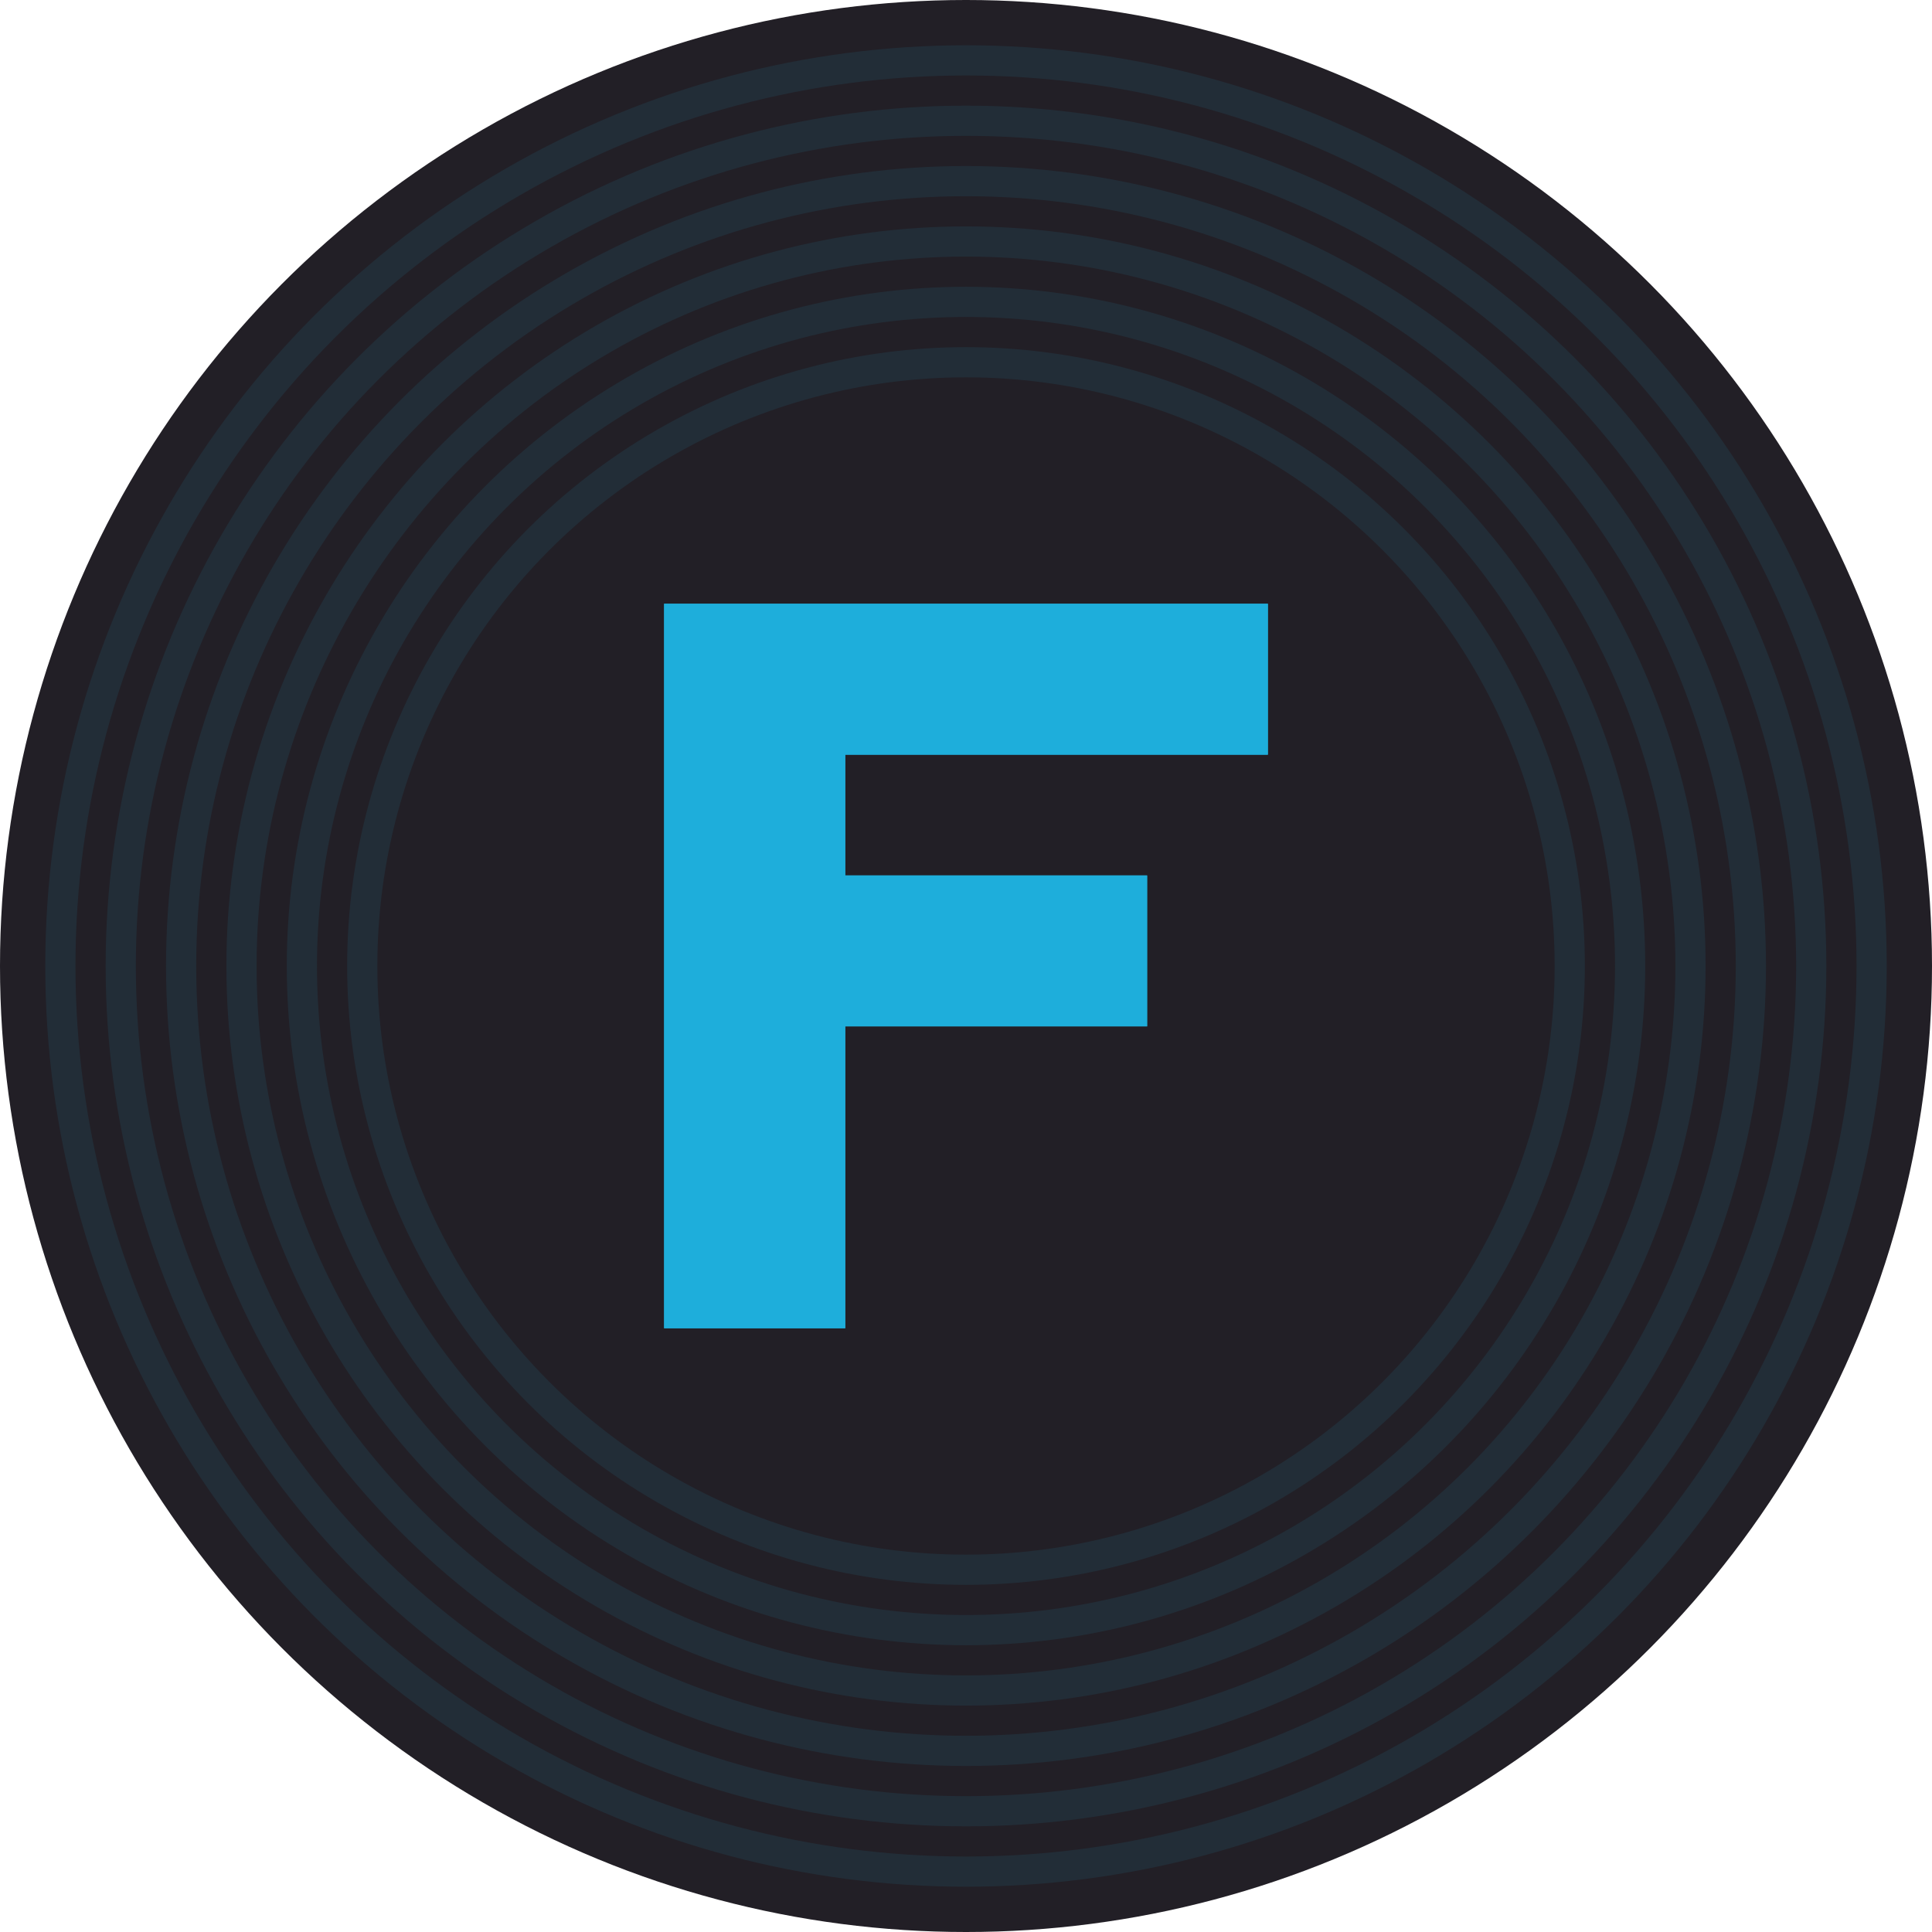
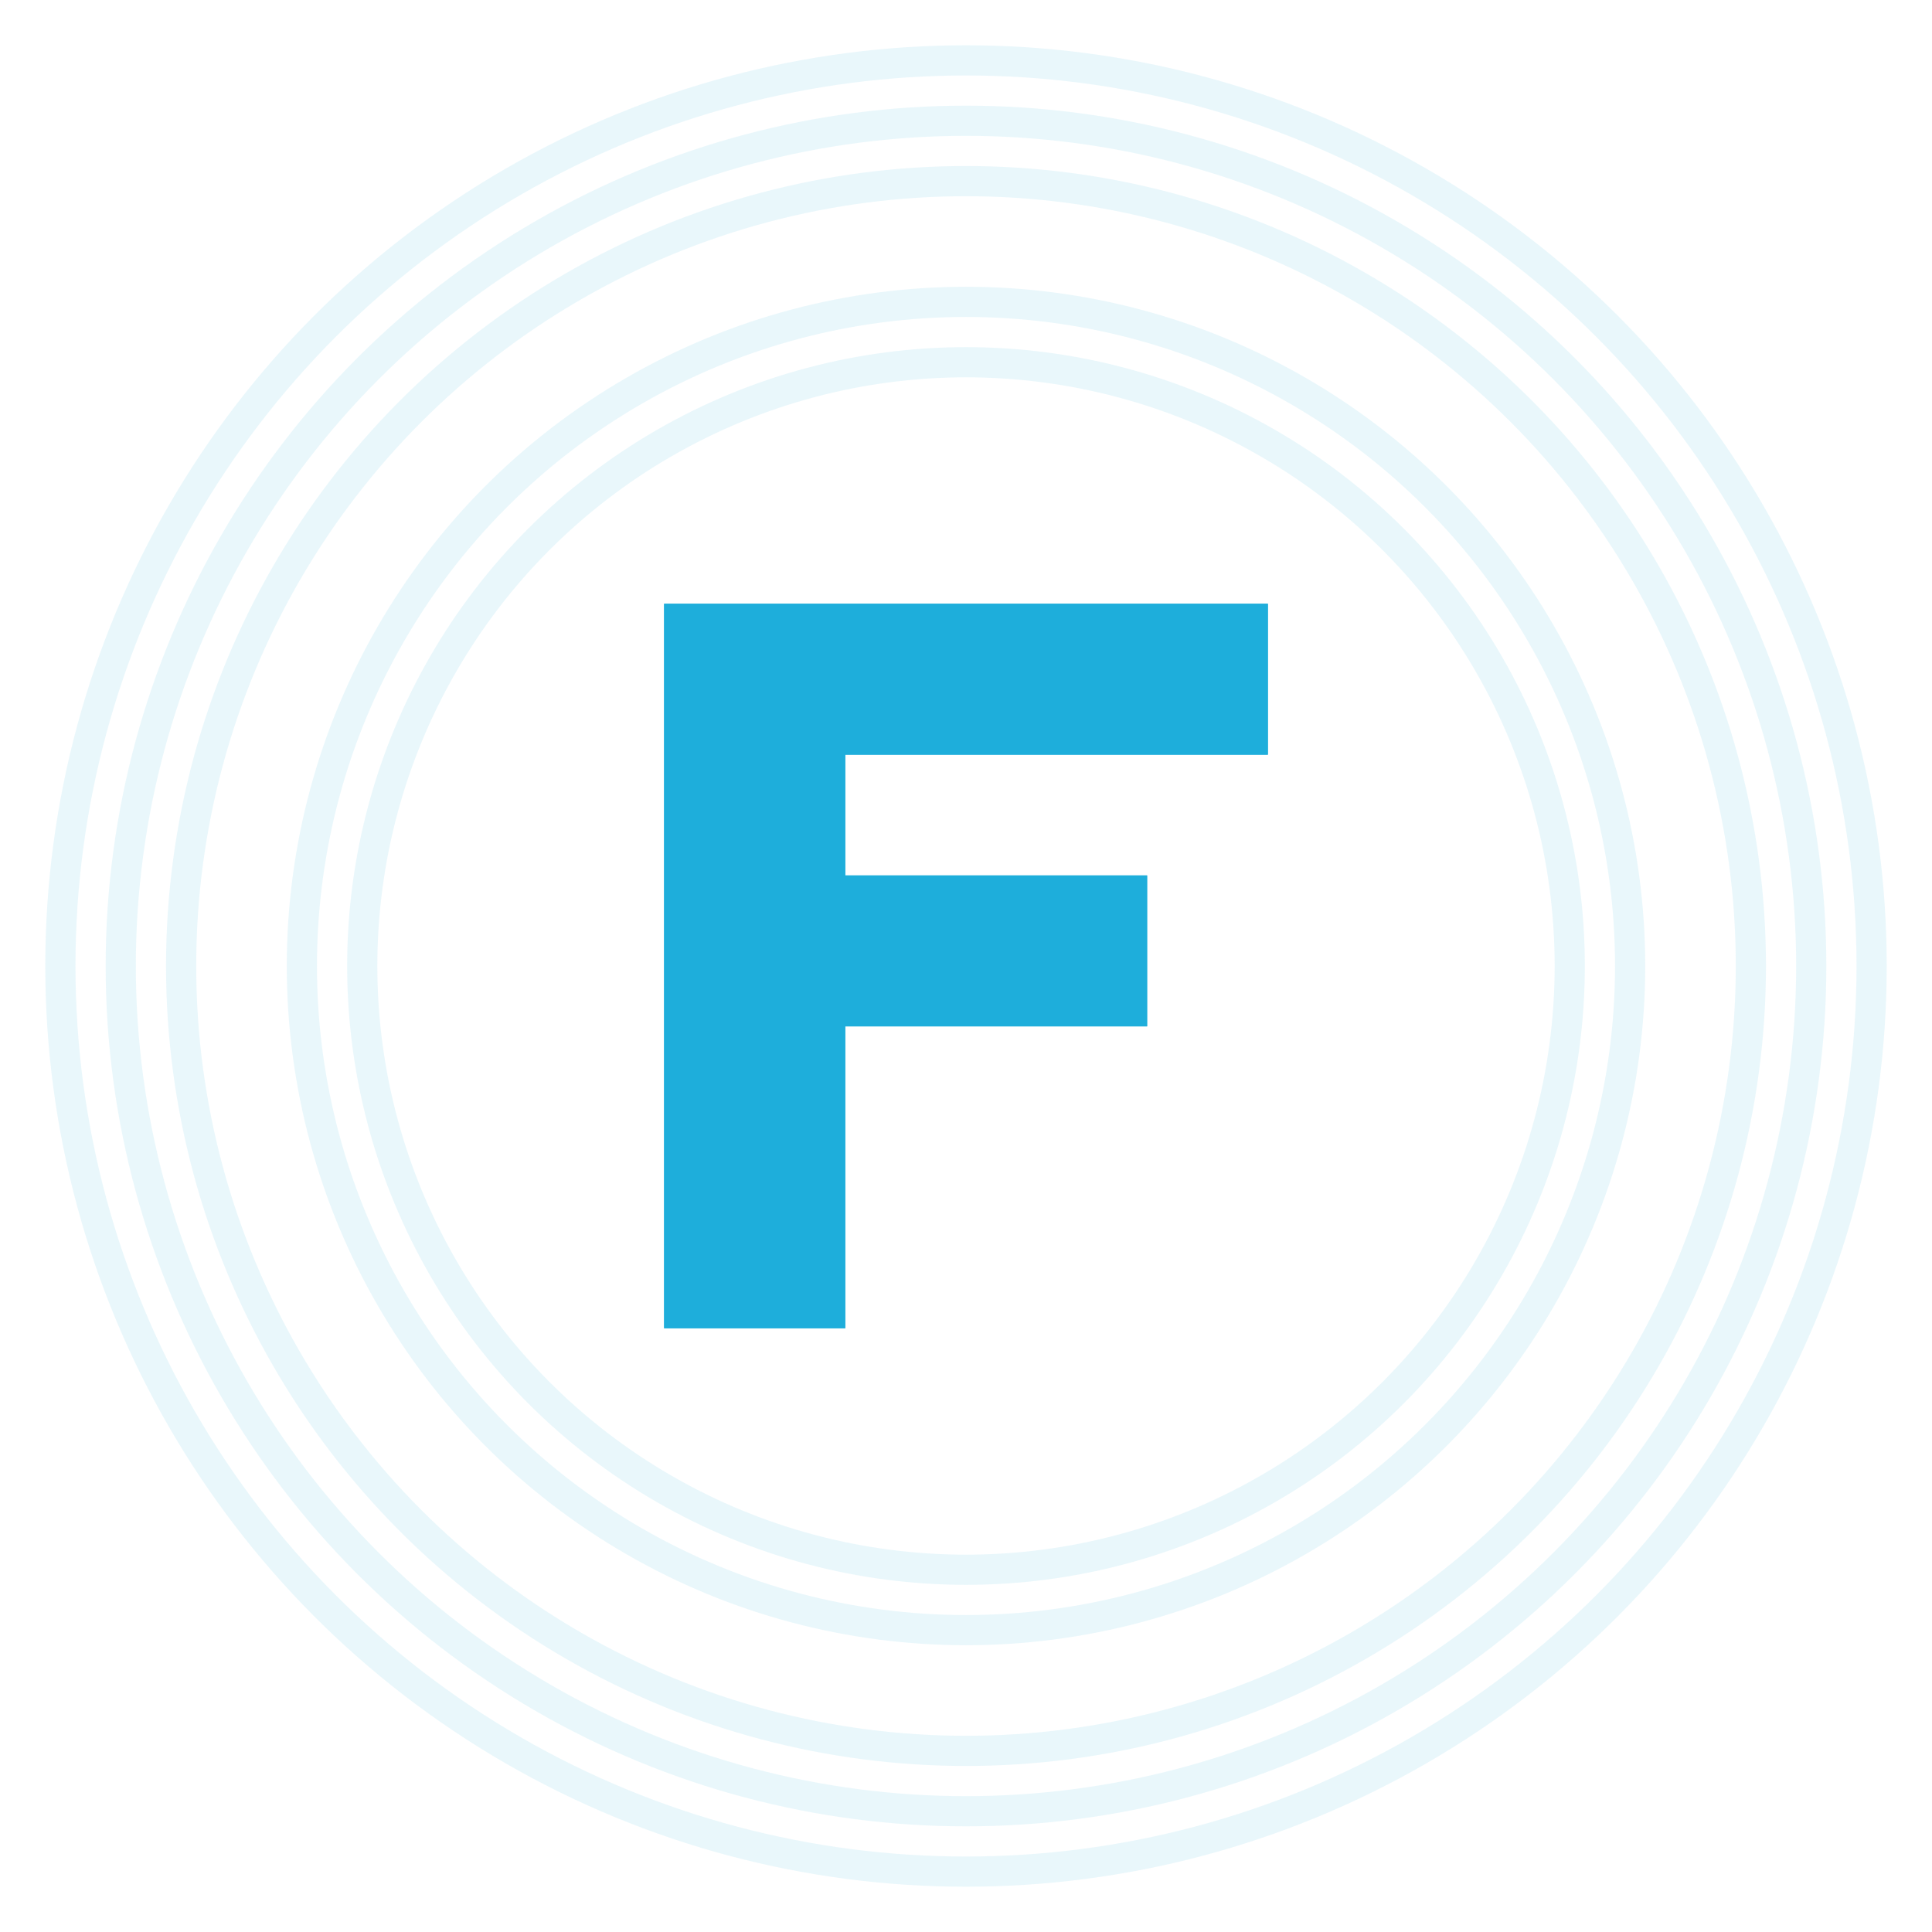
<svg xmlns="http://www.w3.org/2000/svg" width="32" height="32" viewBox="0 0 32 32" fill="none">
-   <circle cx="16" cy="16" r="16" fill="#221F26" />
  <circle cx="16" cy="16" r="15" stroke="#1EAEDB" stroke-opacity="0.1" stroke-width="0.5" />
  <circle cx="16" cy="16" r="14" stroke="#1EAEDB" stroke-opacity="0.1" stroke-width="0.5" />
  <circle cx="16" cy="16" r="13" stroke="#1EAEDB" stroke-opacity="0.1" stroke-width="0.5" />
-   <circle cx="16" cy="16" r="12" stroke="#1EAEDB" stroke-opacity="0.1" stroke-width="0.5" />
  <circle cx="16" cy="16" r="11" stroke="#1EAEDB" stroke-opacity="0.1" stroke-width="0.5" />
  <circle cx="16" cy="16" r="10" stroke="#1EAEDB" stroke-opacity="0.1" stroke-width="0.5" />
  <path d="M11 10H21V12.5H14V14.5H19V17H14V22H11V10Z" fill="#1EAEDB" />
  <path d="M11 10H21V12.5H14V14.5H19V17H14V22H11V10Z" fill="#1EAEDB" fillOpacity="0.2" filter="blur(2)" />
</svg>